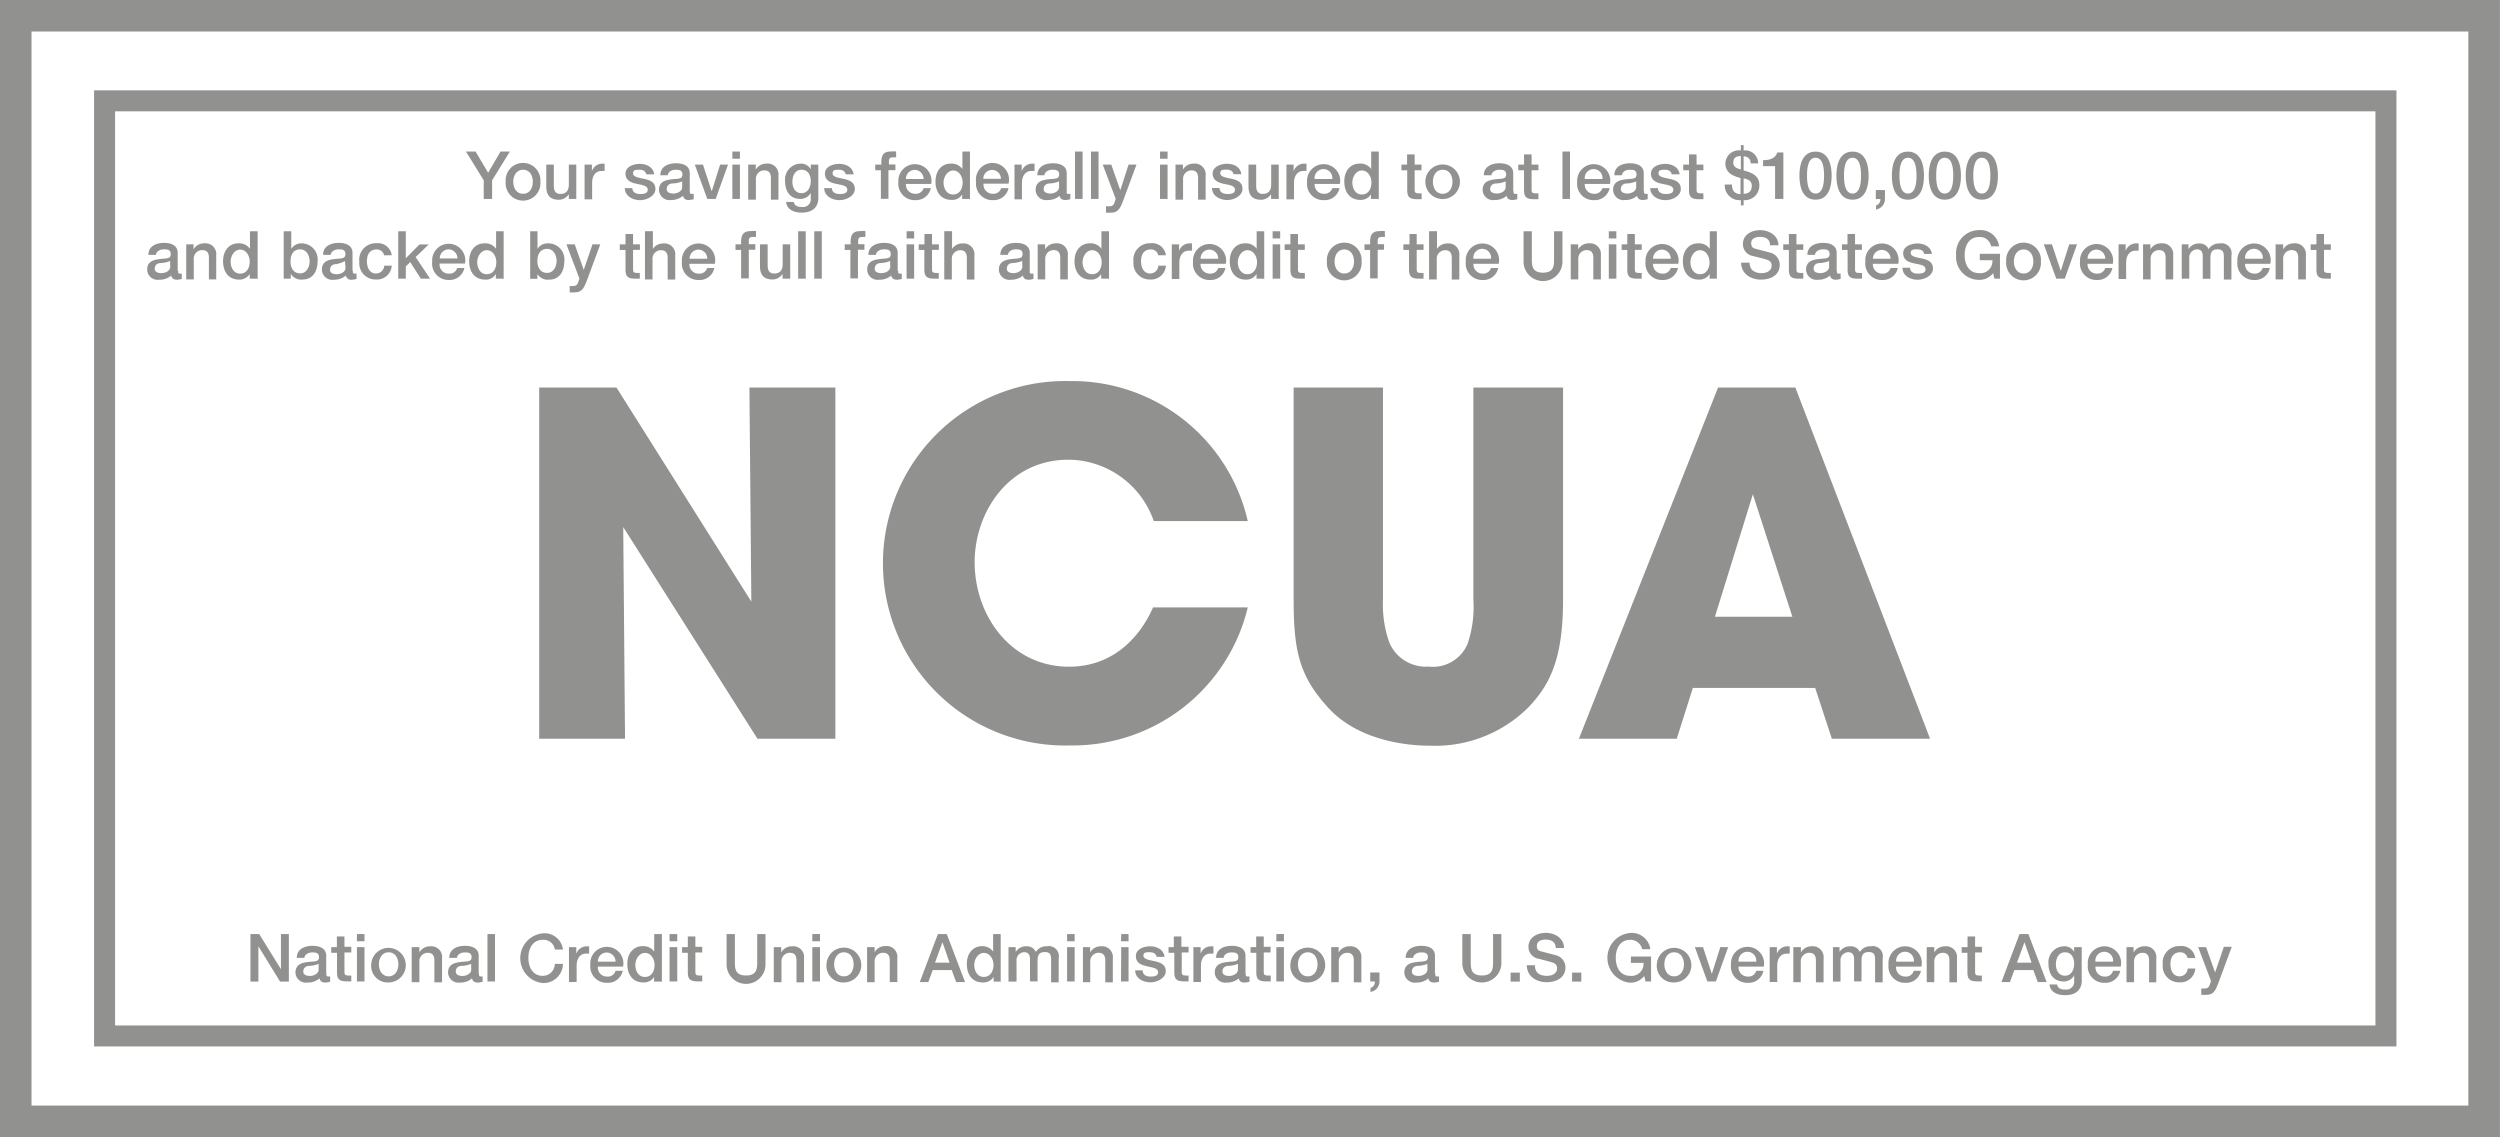
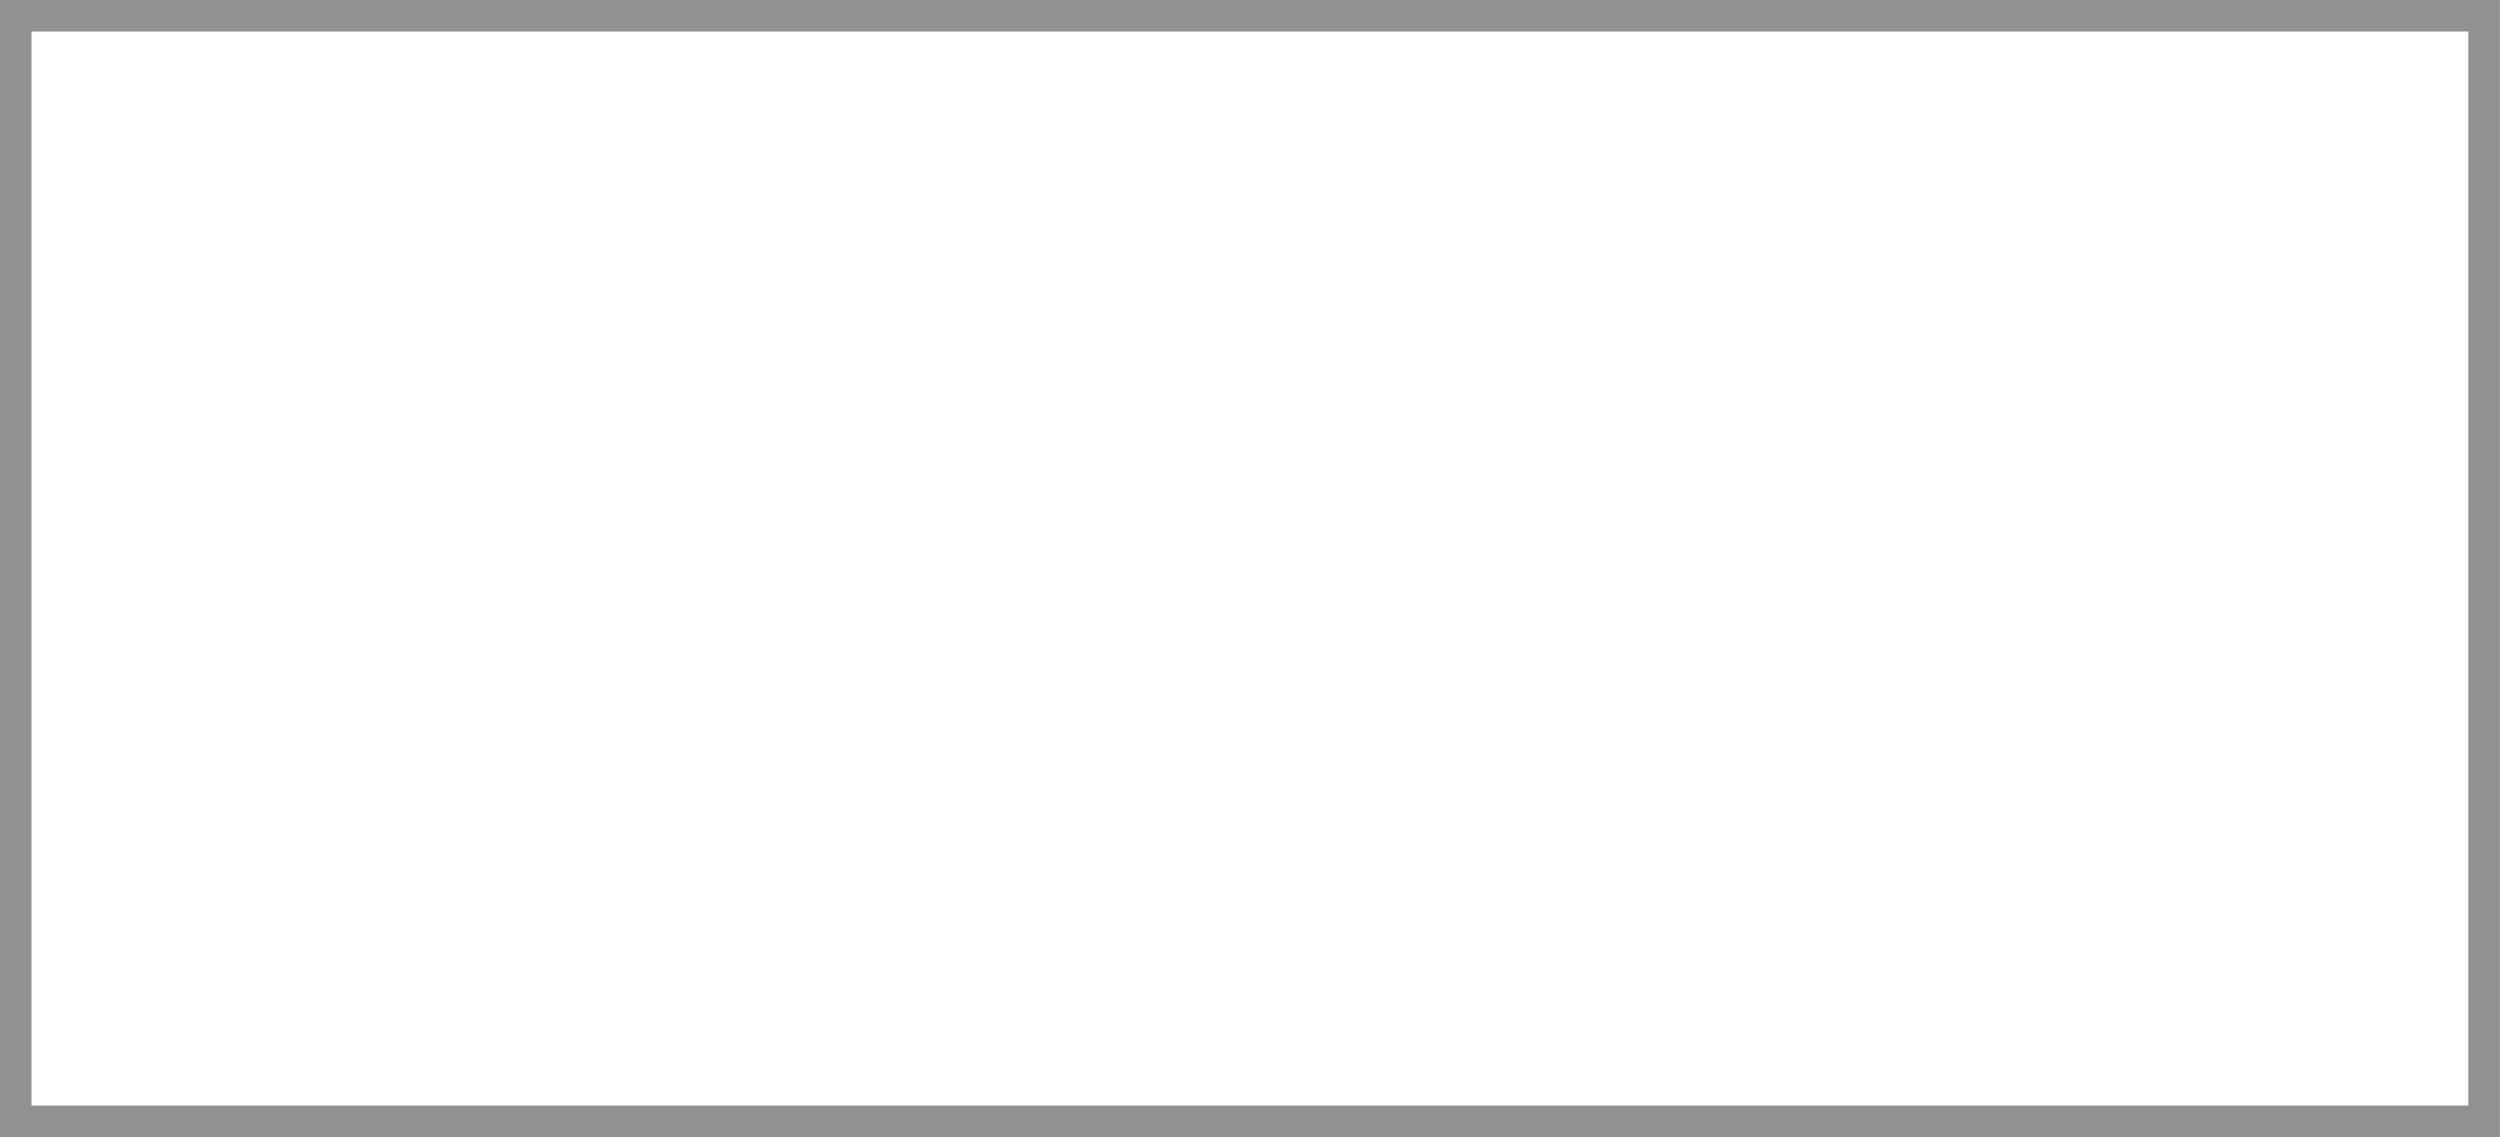
<svg xmlns="http://www.w3.org/2000/svg" viewBox="0 0 208.23 94.72">
  <defs>
    <style>.cls-1,.cls-2{fill:none;stroke:#91918f}.cls-1{stroke-width:2.63px}.cls-2{stroke-width:1.75px}.cls-3{fill:#91918f}</style>
  </defs>
  <title>Asset 1</title>
  <g id="Layer_2" data-name="Layer 2">
    <g id="Layer_1-2" data-name="Layer 1">
      <path class="cls-1" d="M1.31 1.31h205.6V93.4H1.31z" />
-       <path class="cls-2" d="M8.71 8.4h190.02v77.89H8.71z" />
-       <path class="cls-3" d="M62.58 50.11l-.16-17.83h7.16v29.25h-6.49L51.91 43.9l.15 17.63h-7.15V32.28h6.44l11.23 17.83m41.35.48a15 15 0 0 1-14.78 11.5 15.18 15.18 0 1 1-.08-30.35 15 15 0 0 1 14.86 11.66H96.1a7.58 7.58 0 0 0-7.1-5.11c-5 0-7.82 4.39-7.82 8.54 0 4.42 3 8.7 7.86 8.7 4.66 0 6.56-3.92 7-4.94h7.83m11.32-18.31v17.67a9.59 9.59 0 0 0 .51 3.52 3.3 3.3 0 0 0 3.3 2.05 3.12 3.12 0 0 0 3.24-1.9 9.61 9.61 0 0 0 .48-3.68V32.28h7.47v17.67c0 4.9-1.07 7.08-2.92 9a11 11 0 0 1-8.19 3.16c-2.13 0-6-.51-8.41-3.12s-2.92-4.7-2.92-9V32.28h7.47m24.4 29.25h-8.11l11.59-29.25h6.44l11.22 29.25h-8.18l-1.39-4.23H141l-1.34 4.23M146 41.17l-3.16 10.2h6.45zM40.29 15.02l-1.48-2.4h.8l1.05 1.77 1.03-1.77h.78l-1.48 2.4v1.55h-.7v-1.55m1.83.12a1.45 1.45 0 1 1 2.89 0 1.45 1.45 0 1 1-2.89 0m2.26 0c0-.5-.25-1-.81-1s-.82.51-.82 1 .25 1 .82 1 .81-.51.81-1M48 16.57h-.62v-.4a1 1 0 0 1-.81.47c-.75 0-1.07-.37-1.07-1.12v-1.81h.63v1.76c0 .5.2.68.55.68.53 0 .7-.34.7-.78v-1.66H48v2.86m.71-2.86h.59v.55a.92.92 0 0 1 .83-.63h.23v.61h-.27c-.43 0-.77.35-.77 1v1.36h-.63v-2.89m3.98 1.95c0 .36.31.5.64.5s.66-.05.64-.38-.48-.37-.93-.47-.92-.27-.92-.85.67-.81 1.19-.81 1.12.24 1.2.87h-.66c-.06-.3-.3-.38-.58-.38s-.52 0-.52.3.46.36.93.46.93.27.93.84-.69.93-1.28.93-1.25-.32-1.27-1h.63m4.79.27c0 .16 0 .21.16.21h.16v.44a1.74 1.74 0 0 1-.41.07c-.25 0-.43-.09-.48-.35a1.5 1.5 0 0 1-1 .35.87.87 0 0 1-1-.84c0-.71.57-.83 1.1-.89s.85 0 .85-.4-.33-.39-.59-.39-.6.14-.63.46H55c0-.74.67-1 1.31-1s1.14.23 1.14.83v1.48m-.63-.8a2.23 2.23 0 0 1-.78.17c-.27 0-.51.15-.51.47s.36.37.58.37.71-.14.71-.54zm1.05-1.4h.68l.72 2.2h.02l.69-2.2h.66l-1.03 2.86h-.7l-1.04-2.86M61 12.62h.63v.6H61zm0 1.09h.63v2.86H61zm1.35 0h.6v.42a1 1 0 0 1 .89-.5.9.9 0 0 1 1 1v2h-.63v-1.8c0-.45-.19-.64-.56-.64a.7.7 0 0 0-.69.75v1.69h-.64v-2.92m5.85 2.72c0 .85-.5 1.28-1.41 1.28-.58 0-1.23-.23-1.28-.89h.63c.08.36.37.42.68.42a.65.65 0 0 0 .74-.73v-.44a1 1 0 0 1-.86.5c-.91 0-1.28-.69-1.28-1.51a1.32 1.32 0 0 1 1.3-1.43.91.91 0 0 1 .84.47v-.39h.63v2.72m-.63-1.34c0-.5-.22-.95-.77-.95s-.76.52-.76 1 .23.95.76.95.77-.51.77-1m1.76.57c0 .36.31.5.64.5s.65-.05.64-.38-.48-.37-.94-.47-.92-.27-.92-.85.67-.81 1.19-.81 1.12.24 1.2.87h-.66c-.06-.3-.3-.38-.58-.38s-.51 0-.51.3.46.36.92.46.93.27.93.84-.69.93-1.28.93-1.26-.32-1.27-1h.64m3.65-1.96h.47v-.23c0-.73.37-.86.79-.86a1.66 1.66 0 0 1 .44 0v.49a1.37 1.37 0 0 0-.29 0c-.17 0-.31.06-.31.3v.29h.54v.47H74v2.39h-.63v-2.38h-.47v-.47m2.56 1.59a.76.76 0 0 0 .77.84.66.66 0 0 0 .7-.47h.6a1.26 1.26 0 0 1-1.3 1 1.36 1.36 0 0 1-1.4-1.51 1.38 1.38 0 1 1 2.73.16h-2.1m1.47-.41a.76.76 0 0 0-.72-.76.74.74 0 0 0-.75.76zm3.81 1.66h-.6v-.38a.94.94 0 0 1-.88.46c-.9 0-1.34-.67-1.34-1.53 0-1 .61-1.49 1.24-1.49a1.11 1.11 0 0 1 1 .45v-1.46h.63v4m-1.41-.42c.57 0 .8-.51.8-1s-.3-1-.78-1-.81.53-.81 1 .24 1 .79 1m2.54-.9a.76.76 0 0 0 .77.84.67.67 0 0 0 .7-.47H84a1.25 1.25 0 0 1-1.3 1 1.36 1.36 0 0 1-1.4-1.51 1.38 1.38 0 1 1 2.7.14h-2.1m1.47-.41a.73.73 0 1 0-1.47 0zm1.13-1.18h.6v.55a.92.92 0 0 1 .84-.63h.23v.61h-.27c-.43 0-.78.35-.78 1v1.36h-.62v-2.89m4.34 2.23c0 .16 0 .21.15.21h.16v.44a1.74 1.74 0 0 1-.41.07c-.25 0-.44-.09-.48-.35a1.48 1.48 0 0 1-1 .35.87.87 0 0 1-1-.84c0-.71.57-.83 1.1-.89s.86 0 .86-.4-.34-.39-.59-.39-.61.14-.64.46h-.59c0-.74.67-1 1.3-1s1.15.23 1.15.83v1.48m-.64-.8a2.22 2.22 0 0 1-.77.17c-.27 0-.51.15-.51.47s.36.37.58.37.7-.14.7-.54zm1.33-2.49h.63v3.95h-.63zm1.33 0h.63v3.95h-.63zm1 1.09h.69l.75 2.14.69-2.14h.66l-1.11 3c-.2.51-.36 1-1 1a2.83 2.83 0 0 1-.43 0v-.53a1.66 1.66 0 0 0 .3 0c.3 0 .36-.16.44-.4l.07-.22-1.08-2.85m4.77-1.09h.63v.6h-.63zm0 1.09h.63v2.86h-.63zm1.31 0h.6v.42a1 1 0 0 1 .89-.5.9.9 0 0 1 1 1v2h-.63v-1.8c0-.45-.19-.64-.56-.64a.7.7 0 0 0-.69.75v1.69h-.63v-2.92m3.67 1.95c0 .36.31.5.65.5s.65-.05.63-.38-.47-.37-.94-.47-.92-.31-.92-.86.67-.81 1.2-.81 1.12.24 1.19.87h-.65c-.06-.3-.31-.38-.59-.38s-.51 0-.51.3.46.36.93.46.92.27.92.84-.69.93-1.27.93-1.26-.32-1.27-1h.63m4.91.91h-.62v-.4a1 1 0 0 1-.81.47c-.75 0-1.07-.37-1.07-1.12v-1.81h.64v1.76c0 .5.21.68.55.68.52 0 .7-.34.7-.78v-1.66h.63v2.86m.65-2.86h.59v.55a.92.92 0 0 1 .83-.63h.24v.61h-.27c-.43 0-.77.35-.77 1v1.36h-.63v-2.89m2.35 1.59a.76.76 0 0 0 .77.84.67.67 0 0 0 .7-.47h.6a1.25 1.25 0 0 1-1.3 1 1.35 1.35 0 0 1-1.4-1.51 1.38 1.38 0 1 1 2.73.16h-2.1m1.47-.41a.74.74 0 1 0-1.47 0zm3.81 1.66h-.59v-.38a1 1 0 0 1-.88.46c-.9 0-1.34-.67-1.34-1.53 0-1 .61-1.49 1.24-1.49a1.09 1.09 0 0 1 1 .45v-1.46h.63v4m-1.41-.42c.57 0 .8-.51.8-1s-.3-1-.79-1-.8.53-.8 1 .24 1 .79 1m3.29-2.49h.48v-.85h.63v.85h.57v.47h-.57v1.53c0 .26 0 .39.31.39a1.41 1.41 0 0 0 .27 0v.49H118c-.66 0-.78-.26-.79-.73v-1.68h-.48v-.47m1.99 1.43a1.44 1.44 0 1 1 2.88 0 1.44 1.44 0 1 1-2.88 0m2.26 0c0-.5-.25-1-.82-1s-.81.51-.81 1 .25 1 .81 1 .82-.51.82-1m5.09.8c0 .16 0 .21.15.21h.16v.44a1.72 1.72 0 0 1-.4.07c-.26 0-.44-.09-.49-.35a1.47 1.47 0 0 1-1 .35.87.87 0 0 1-1-.84c0-.71.57-.83 1.1-.89s.86 0 .86-.4-.34-.39-.59-.39-.6.14-.64.46h-.63c0-.74.67-1 1.3-1s1.15.23 1.15.83v1.48m-.63-.8a2.25 2.25 0 0 1-.78.17c-.27 0-.51.15-.51.47s.36.37.58.37.71-.14.71-.54zm1.05-1.4h.48v-.85h.63v.85h.57v.47h-.57v1.53c0 .26 0 .39.3.39a1.43 1.43 0 0 0 .27 0v.49h-.41c-.66 0-.78-.26-.79-.73v-1.68h-.48v-.47m3.68-1.09h.63v3.95h-.63zM132 15.3a.76.76 0 0 0 .77.84.67.67 0 0 0 .7-.47h.6a1.26 1.26 0 0 1-1.3 1 1.35 1.35 0 0 1-1.4-1.51 1.38 1.38 0 1 1 2.73.16H132m1.47-.41a.74.74 0 1 0-1.47 0zm3.47 1.03c0 .16 0 .21.15.21h.15v.44a1.64 1.64 0 0 1-.4.07c-.25 0-.43-.09-.48-.35a1.48 1.48 0 0 1-1 .35.87.87 0 0 1-1-.84c0-.71.57-.83 1.1-.89s.85 0 .85-.4-.33-.39-.59-.39-.6.14-.63.46h-.63c0-.74.67-1 1.3-1s1.15.23 1.15.83v1.48m-.63-.8a2.21 2.21 0 0 1-.77.17c-.27 0-.51.15-.51.47s.36.37.58.37.7-.14.7-.54zm1.81.55c0 .36.31.5.64.5s.66-.05.64-.38-.48-.37-.94-.47-.92-.27-.92-.85.67-.81 1.19-.81 1.12.24 1.2.87h-.66c-.06-.3-.3-.38-.58-.38s-.52 0-.52.3.46.36.93.46.93.27.93.84-.68.93-1.28.93-1.25-.32-1.27-1h.63m2.12-1.96h.48v-.85h.63v.85h.57v.47h-.57v1.53c0 .26 0 .39.31.39a1.38 1.38 0 0 0 .26 0v.49h-.41c-.66 0-.78-.26-.79-.73v-1.68h-.48v-.47m4.06 1.66c0 .49.2.78.71.8v-1.34c-.6-.17-1.26-.41-1.26-1.22a1.13 1.13 0 0 1 1.29-1.08v-.44h.23v.44a1.08 1.08 0 0 1 1.21 1.08h-.63a.53.53 0 0 0-.58-.58v1.17c.67.17 1.31.42 1.31 1.22a1.21 1.21 0 0 1-1.31 1.25v.43H145v-.43a1.23 1.23 0 0 1-1.34-1.3h.63M145 13c-.4 0-.63.15-.63.54s.31.49.63.57zm.23 3.14c.4 0 .68-.21.68-.66s-.34-.54-.68-.63zm1.67-2.8c.53 0 1-.18 1.13-.64h.51v3.87h-.69v-2.73h-1v-.5m5.71 1.29c0 .88-.22 2-1.34 2s-1.34-1.14-1.34-2 .23-2 1.34-2 1.34 1.14 1.34 2m-.63 0c0-.81-.15-1.49-.71-1.49s-.71.68-.71 1.49.16 1.49.71 1.49.71-.68.71-1.49m3.71 0c0 .88-.23 2-1.34 2s-1.34-1.14-1.34-2 .23-2 1.34-2 1.34 1.14 1.34 2m-.63 0c0-.81-.16-1.49-.71-1.49s-.71.68-.71 1.49.16 1.49.71 1.49.71-.68.71-1.49m1.21 1.2h.78v.75a.88.88 0 0 1-.74.87v-.34a.51.51 0 0 0 .36-.53h-.38v-.75m4.01-1.2c0 .88-.23 2-1.34 2s-1.33-1.14-1.33-2 .22-2 1.33-2 1.34 1.14 1.34 2m-.62 0c0-.81-.16-1.49-.71-1.49s-.71.68-.71 1.49.16 1.49.71 1.49.71-.68.71-1.49m3.7 0c0 .88-.23 2-1.34 2s-1.34-1.14-1.34-2 .23-2 1.34-2 1.34 1.14 1.34 2m-.64 0c0-.81-.15-1.49-.71-1.49s-.71.68-.71 1.49.16 1.49.71 1.49.71-.68.71-1.49m3.72 0c0 .88-.23 2-1.34 2s-1.34-1.14-1.34-2 .23-2 1.34-2 1.34 1.14 1.34 2m-.63 0c0-.81-.16-1.49-.71-1.49s-.71.68-.71 1.49.16 1.49.71 1.49.71-.68.71-1.49M14.84 22.58c0 .16 0 .21.15.21h.15v.44a1.46 1.46 0 0 1-.39.07c-.26 0-.44-.09-.49-.35a1.47 1.47 0 0 1-1 .35.87.87 0 0 1-1-.84c0-.71.57-.83 1.1-.89s.86 0 .86-.41-.34-.39-.6-.39-.6.14-.63.46h-.63c0-.74.67-1 1.3-1s1.14.23 1.14.83v1.48m-.63-.8a2.46 2.46 0 0 1-.77.17c-.27 0-.51.14-.51.47s.36.37.58.37.71-.14.71-.54zm1.35-1.39h.6v.42a1 1 0 0 1 .89-.5.9.9 0 0 1 1 1v2h-.61v-1.8c0-.45-.19-.64-.56-.64a.7.7 0 0 0-.7.75v1.69h-.63v-2.92m5.89 2.86h-.6v-.39a1 1 0 0 1-.88.47c-.9 0-1.34-.67-1.34-1.53 0-1 .62-1.49 1.24-1.49a1.1 1.1 0 0 1 1 .45v-1.46h.64v4M20 22.79c.57 0 .8-.51.8-1s-.3-1-.79-1-.8.53-.8 1 .24 1 .79 1m3.63-3.53h.63v1.46a1 1 0 0 1 .85-.45 1.34 1.34 0 0 1 1.34 1.52c0 .77-.38 1.49-1.23 1.49a1 1 0 0 1-1-.47v.4h-.59v-4M25 20.77c-.54 0-.8.4-.8 1s.29 1 .8 1 .79-.51.79-1-.27-1-.79-1m4.39 1.81c0 .16 0 .21.15.21h.16v.44a1.53 1.53 0 0 1-.4.07.43.43 0 0 1-.49-.35 1.48 1.48 0 0 1-1 .35.87.87 0 0 1-1-.84c0-.71.57-.83 1.1-.89s.86 0 .86-.41-.34-.39-.59-.39-.6.14-.64.46h-.63c0-.74.67-1 1.3-1s1.15.23 1.15.83v1.48m-.63-.8A2.46 2.46 0 0 1 28 22c-.27 0-.51.14-.51.47s.36.37.58.37.71-.14.71-.54zm3.27-.43a.61.61 0 0 0-.65-.53c-.33 0-.79.17-.79 1 0 .47.21 1 .76 1a.68.68 0 0 0 .68-.65h.63a1.23 1.23 0 0 1-1.31 1.15 1.35 1.35 0 0 1-1.39-1.48 1.37 1.37 0 0 1 1.41-1.54 1.16 1.16 0 0 1 1.29 1H32m1.17-2h.63v2.25l1.14-1.15h.77l-1.09 1.05 1.2 1.8h-.77l-.88-1.38-.37.36v1.02h-.63v-3.95m3.45 2.69a.75.75 0 0 0 .77.84.66.66 0 0 0 .69-.47h.6a1.26 1.26 0 0 1-1.3 1A1.36 1.36 0 0 1 36 21.79a1.38 1.38 0 1 1 2.73.16h-2.1m1.47-.42a.75.75 0 0 0-.72-.76.74.74 0 0 0-.75.76zm3.8 1.68h-.6v-.39a.94.94 0 0 1-.88.47c-.9 0-1.34-.67-1.34-1.53 0-1 .61-1.49 1.24-1.49a1.11 1.11 0 0 1 1 .45v-1.46h.63v4m-1.41-.42c.57 0 .8-.51.8-1s-.3-1-.79-1-.8.53-.8 1 .24 1 .79 1m3.6-3.58h.63v1.46a1 1 0 0 1 .86-.45A1.34 1.34 0 0 1 47 21.8c0 .77-.39 1.49-1.24 1.49a1 1 0 0 1-1-.47v.4h-.6v-4m1.41 1.51c-.53 0-.81.4-.81 1s.29 1 .81 1 .79-.51.79-1-.27-1-.79-1m1.61-.38h.69l.75 2.13.73-2.13H50l-1.11 3c-.21.51-.36 1-1 1a2.88 2.88 0 0 1-.44 0v-.53a1.44 1.44 0 0 0 .3 0c.29 0 .37-.16.44-.4l.07-.22-1.08-2.85m4.44 0h.48v-.86h.63v.86h.57v.46h-.57v1.53c0 .26 0 .39.3.39a1.2 1.2 0 0 0 .26 0v.48h-.4c-.66 0-.78-.25-.79-.73v-1.66h-.48v-.46m2.13-1.1h.63v1.47a1 1 0 0 1 .86-.45.9.9 0 0 1 1 1v2h-.63v-1.8c0-.45-.19-.64-.56-.64a.7.7 0 0 0-.7.75v1.69h-.63v-4m3.71 2.67a.75.75 0 0 0 .77.84.66.66 0 0 0 .7-.47h.6a1.25 1.25 0 0 1-1.3 1 1.36 1.36 0 0 1-1.4-1.51 1.39 1.39 0 1 1 2.74.16h-2.1m1.47-.42a.75.75 0 0 0-.72-.76.74.74 0 0 0-.75.76zm2.35-1.2h.47v-.24c0-.73.38-.86.8-.86a1.78 1.78 0 0 1 .44 0v.49a1.25 1.25 0 0 0-.29 0c-.17 0-.31.06-.31.3v.3h.54v.46h-.54v2.39h-.64v-2.37h-.47v-.46m4.54 2.85h-.62v-.4a1 1 0 0 1-.81.47c-.75 0-1.07-.37-1.07-1.12v-1.81h.64v1.75c0 .51.2.68.55.68.52 0 .7-.33.7-.78v-1.65h.63v2.86m.66-3.95h.63v3.95h-.63zm1.34 0h.63v3.95h-.63zm2.56 1.09h.47v-.24c0-.73.38-.86.79-.86a1.84 1.84 0 0 1 .44 0v.49a1.29 1.29 0 0 0-.29 0c-.17 0-.31.06-.31.3v.3H72v.46h-.54v2.39h-.63v-2.37h-.47v-.46m4.45 2.22c0 .16 0 .21.15.21h.15v.44a1.47 1.47 0 0 1-.39.07c-.26 0-.44-.09-.49-.35a1.48 1.48 0 0 1-1 .35.87.87 0 0 1-1-.84c0-.71.57-.83 1.1-.89s.86 0 .86-.41-.34-.39-.6-.39-.6.14-.63.46h-.63c0-.74.67-1 1.3-1s1.14.23 1.14.83v1.48m-.63-.8a2.46 2.46 0 0 1-.77.17c-.27 0-.51.14-.51.47s.36.37.58.37.71-.14.71-.54zm1.37-2.48h.63v.6h-.63zm0 1.09h.63v2.86h-.63zm1.03 0H77v-.86h.63v.86h.57v.46h-.57v1.53c0 .26 0 .39.3.39a1.24 1.24 0 0 0 .26 0v.48h-.41c-.65 0-.77-.25-.79-.73v-1.66h-.47v-.46m2.15-1.1h.63v1.47a1 1 0 0 1 .86-.45.9.9 0 0 1 1 1v2h-.63v-1.8c0-.45-.19-.64-.56-.64a.7.7 0 0 0-.69.75v1.69h-.63v-4m7.12 3.3c0 .16 0 .21.15.21h.16v.44a1.51 1.51 0 0 1-.4.07c-.25 0-.44-.09-.48-.35a1.48 1.48 0 0 1-1 .35.87.87 0 0 1-1-.84c0-.71.58-.83 1.11-.89s.86 0 .86-.41-.34-.39-.59-.39-.6.14-.63.46h-.63c0-.74.67-1 1.3-1s1.15.23 1.15.83v1.48m-.63-.8a2.46 2.46 0 0 1-.77.17c-.27 0-.51.14-.51.47s.36.37.58.37.71-.14.71-.54zm1.31-1.39h.6v.42a1 1 0 0 1 .89-.5.9.9 0 0 1 1 1v2h-.63v-1.8c0-.45-.19-.64-.56-.64a.7.7 0 0 0-.69.75v1.69h-.63v-2.92m5.89 2.86h-.6v-.39a.94.94 0 0 1-.88.47c-.9 0-1.34-.67-1.34-1.53 0-1 .61-1.49 1.24-1.49a1.1 1.1 0 0 1 1 .45v-1.46h.63v4m-1.41-.42c.57 0 .8-.51.8-1s-.3-1-.79-1-.8.53-.8 1 .24 1 .79 1m5.52-1.53a.6.6 0 0 0-.66-.53c-.33 0-.78.17-.78 1 0 .47.21 1 .76 1a.68.68 0 0 0 .68-.65h.63a1.23 1.23 0 0 1-1.31 1.15 1.35 1.35 0 0 1-1.39-1.48 1.37 1.37 0 0 1 1.41-1.54 1.15 1.15 0 0 1 1.29 1h-.63m1.14-.91h.59v.55a.92.92 0 0 1 .84-.63h.23v.61h-.27c-.44 0-.78.35-.78 1v1.36h-.63v-2.89m2.4 1.6a.76.76 0 0 0 .77.84.67.67 0 0 0 .7-.47h.6a1.25 1.25 0 0 1-1.3 1 1.36 1.36 0 0 1-1.4-1.51 1.38 1.38 0 1 1 2.73.16H100m1.47-.42a.75.75 0 0 0-.72-.76.74.74 0 0 0-.75.76zm3.78 1.66h-.59v-.39a1 1 0 0 1-.89.47c-.9 0-1.34-.67-1.34-1.53 0-1 .61-1.49 1.24-1.49a1.1 1.1 0 0 1 1 .45v-1.46h.63v4m-1.41-.42c.56 0 .81-.51.81-1s-.3-1-.79-1-.81.53-.81 1 .25 1 .79 1m2.11-3.58h.63v.6H106zm0 1.09h.63v2.86H106zm1 0h.48v-.86h.63v.86h.57v.46h-.57v1.53c0 .26 0 .39.3.39a1.27 1.27 0 0 0 .27 0v.48h-.41c-.66 0-.78-.25-.79-.73v-1.66H107v-.46m3.52 1.42a1.45 1.45 0 1 1 2.89 0 1.45 1.45 0 1 1-2.89 0m2.26 0c0-.5-.25-1-.81-1s-.81.51-.81 1 .25 1 .81 1 .81-.51.81-1m.87-1.43h.47v-.24c0-.73.38-.86.79-.86a1.78 1.78 0 0 1 .44 0v.49a1.23 1.23 0 0 0-.29 0c-.17 0-.31.06-.31.3v.3h.53v.46h-.53v2.39h-.63v-2.37h-.47v-.46m3.28-.01h.47v-.86h.6v.86h.57v.46H118v1.53c0 .26 0 .39.3.39a1.29 1.29 0 0 0 .27 0v.48h-.41c-.66 0-.78-.25-.8-.73v-1.66h-.47v-.46m2.16-1.1h.64v1.47a1 1 0 0 1 .86-.45.9.9 0 0 1 1 1v2h-.63v-1.8c0-.45-.19-.64-.56-.64a.7.7 0 0 0-.69.75v1.69h-.64v-4m3.7 2.67a.76.76 0 0 0 .76.84.67.67 0 0 0 .7-.47h.6a1.25 1.25 0 0 1-1.3 1 1.36 1.36 0 0 1-1.4-1.51 1.39 1.39 0 1 1 2.74.16h-2.11m1.47-.42a.74.74 0 1 0-1.47 0zm2.71-2.29h.69v2.3c0 .53 0 1.15.93 1.15s.92-.62.92-1.15v-2.3h.7v2.53a1.62 1.62 0 0 1-3.24 0v-2.53m3.95 1.09h.6v.42a1 1 0 0 1 .89-.5.9.9 0 0 1 1 1v2h-.63v-1.8c0-.45-.19-.64-.56-.64a.7.7 0 0 0-.69.75v1.69h-.63v-2.92m3.17-1.09h.63v.6H134zm0 1.09h.63v2.86H134zm1.07 0h.47v-.86h.63v.86h.57v.46h-.57v1.53c0 .26 0 .39.3.39a1.29 1.29 0 0 0 .27 0v.48h-.41c-.66 0-.78-.25-.79-.73v-1.66h-.47v-.46m2.62 1.59a.76.76 0 0 0 .77.84.67.67 0 0 0 .7-.47h.6a1.25 1.25 0 0 1-1.3 1 1.36 1.36 0 0 1-1.4-1.51 1.38 1.38 0 1 1 2.73.16h-2.1m1.47-.42a.75.75 0 0 0-.72-.76.74.74 0 0 0-.75.76zm3.84 1.66h-.6v-.39a1 1 0 0 1-.89.47c-.9 0-1.34-.67-1.34-1.53 0-1 .61-1.49 1.24-1.49a1.11 1.11 0 0 1 1 .45v-1.46h.59v4m-1.41-.42c.56 0 .8-.51.8-1s-.3-1-.79-1-.8.53-.8 1 .25 1 .8 1m4.13-.94c0 .61.45.85 1 .85s.83-.3.83-.6a.46.46 0 0 0-.33-.49c-.27-.11-.64-.18-1.18-.33a1 1 0 0 1-.88-1c0-.79.73-1.16 1.44-1.16s1.52.43 1.52 1.26h-.7c0-.51-.37-.7-.85-.7-.32 0-.72.12-.72.51s.19.44.47.51l1.14.3a1.05 1.05 0 0 1 .77 1c0 .89-.79 1.24-1.57 1.24s-1.63-.43-1.65-1.41h.69m2.78-1.53h.51v-.86h.63v.86h.57v.46h-.57v1.53c0 .26 0 .39.31.39a1.26 1.26 0 0 0 .26 0v.48h-.41c-.66 0-.78-.25-.79-.73v-1.66h-.47v-.46m4.47 2.22c0 .16 0 .21.15.21h.16v.44a1.53 1.53 0 0 1-.39.07c-.26 0-.44-.09-.49-.35a1.48 1.48 0 0 1-1 .35.87.87 0 0 1-1-.84c0-.71.57-.83 1.1-.89s.86 0 .86-.41-.34-.39-.59-.39-.6.14-.63.46h-.63c0-.74.67-1 1.3-1s1.14.23 1.14.83v1.48m-.63-.8a2.46 2.46 0 0 1-.78.17c-.27 0-.51.14-.51.47s.36.37.58.37.71-.14.71-.54zm1.06-1.39h.47v-.86h.63v.86h.57v.46h-.57v1.53c0 .26 0 .39.31.39a1.26 1.26 0 0 0 .27 0v.48h-.41c-.66 0-.78-.25-.79-.73v-1.66h-.47v-.46m2.58 1.59a.76.76 0 0 0 .77.84.66.66 0 0 0 .7-.47h.6a1.25 1.25 0 0 1-1.3 1 1.36 1.36 0 0 1-1.4-1.51 1.39 1.39 0 1 1 2.74.16H156m1.47-.42a.73.73 0 1 0-1.47 0zm1.62.74c0 .37.31.5.65.5s.65-.05.64-.38-.48-.37-.94-.47-.92-.27-.92-.85.68-.81 1.19-.81 1.12.24 1.2.87h-.66c0-.3-.3-.38-.58-.38s-.52 0-.52.3.46.36.93.46.92.27.92.84-.68.93-1.28.93-1.25-.32-1.26-1h.63m7.47.91h-.44l-.11-.46a1.43 1.43 0 0 1-1.19.56 1.91 1.91 0 0 1-1.89-2.07 1.91 1.91 0 0 1 1.89-2.07 1.55 1.55 0 0 1 1.69 1.35h-.67a.94.94 0 0 0-1-.78c-.85 0-1.2.74-1.2 1.51s.35 1.5 1.2 1.5a1 1 0 0 0 1.11-1.08h-1.05v-.53h1.68v2.08m.52-1.44a1.45 1.45 0 1 1 2.89 0 1.45 1.45 0 1 1-2.89 0m2.26 0c0-.5-.25-1-.81-1s-.81.51-.81 1 .25 1 .81 1 .81-.51.81-1m.87-1.43h.68l.73 2.2h.01l.7-2.2h.65l-1.02 2.86h-.71l-1.04-2.86m3.65 1.6a.76.76 0 0 0 .77.84.67.67 0 0 0 .7-.47h.6a1.25 1.25 0 0 1-1.3 1 1.36 1.36 0 0 1-1.4-1.51 1.38 1.38 0 1 1 2.73.16h-2.1m1.47-.42a.75.75 0 0 0-.72-.76.74.74 0 0 0-.75.76zm1.11-1.2h.59v.55a.92.92 0 0 1 .84-.63h.24v.61h-.27c-.43 0-.77.35-.77 1v1.36h-.63v-2.89m2.05 0h.6v.42a1 1 0 0 1 .9-.5.9.9 0 0 1 1 1v2h-.63v-1.8c0-.45-.19-.64-.56-.64a.7.7 0 0 0-.69.75v1.69h-.63v-2.92m3.18 0h.6v.4a1 1 0 0 1 .88-.47.81.81 0 0 1 .8.47 1 1 0 0 1 .9-.47.84.84 0 0 1 1 1v2h-.63v-1.74c0-.45 0-.77-.52-.77s-.6.29-.6.77v1.68h-.64v-1.85c0-.39-.12-.6-.5-.6a.67.67 0 0 0-.62.74v1.7h-.63v-2.86m5.28 1.6a.76.76 0 0 0 .76.84.67.67 0 0 0 .7-.47h.6a1.25 1.25 0 0 1-1.3 1 1.36 1.36 0 0 1-1.4-1.51 1.39 1.39 0 1 1 2.74.16H187m1.47-.42a.74.74 0 1 0-1.47 0zm1.1-1.2h.6v.42a1 1 0 0 1 .89-.5.9.9 0 0 1 1 1v2h-.64v-1.8c0-.45-.18-.64-.56-.64a.7.7 0 0 0-.69.75v1.69h-.63v-2.92m2.92 0h.48v-.86h.63v.86h.57v.46h-.57v1.53c0 .26 0 .39.3.39a1.27 1.27 0 0 0 .27 0v.48h-.41c-.66 0-.78-.25-.79-.73v-1.66h-.48v-.46M20.86 77.8h.73l1.8 2.91h.01V77.8h.66v3.96h-.73l-1.79-2.91h-.02v2.91h-.66V77.8m6.33 3.32c0 .16 0 .21.15.21h.16v.44a1.67 1.67 0 0 1-.4.07c-.25 0-.43-.09-.49-.35a1.46 1.46 0 0 1-1 .35.87.87 0 0 1-1-.83c0-.71.57-.83 1.1-.89s.86 0 .86-.4-.34-.39-.59-.39-.6.14-.63.45h-.63c0-.74.67-1 1.3-1s1.15.22 1.15.83v1.47m-.63-.8a2.22 2.22 0 0 1-.77.17c-.27 0-.51.15-.51.47s.36.37.57.37.71-.14.71-.54zm1.04-1.39h.48V78h.63v.86h.57v.47h-.57v1.53c0 .26 0 .39.3.39a1.06 1.06 0 0 0 .27 0v.49h-.4c-.66 0-.78-.26-.79-.73v-1.65h-.48v-.47m2.14-1.09h.63v.6h-.63zm0 1.09h.63v2.86h-.63zm1.19 1.43a1.44 1.44 0 1 1 1.45 1.51 1.38 1.38 0 0 1-1.45-1.51m2.26 0c0-.5-.25-1-.81-1s-.81.51-.81 1 .25 1 .81 1 .81-.51.81-1m1.15-1.43h.6v.44a1 1 0 0 1 .89-.51.9.9 0 0 1 1 1v2h-.64V80c0-.45-.19-.64-.56-.64a.7.7 0 0 0-.69.76v1.69h-.64v-2.92m5.61 2.23c0 .16 0 .21.15.21h.15v.44a1.64 1.64 0 0 1-.4.07c-.25 0-.44-.09-.48-.35a1.47 1.47 0 0 1-1 .35.87.87 0 0 1-1-.83c0-.71.57-.83 1.1-.89s.86 0 .86-.4-.33-.39-.59-.39-.6.14-.63.45h-.64c0-.74.67-1 1.3-1s1.15.22 1.15.83v1.47m-.63-.8a2.21 2.21 0 0 1-.77.17c-.27 0-.51.15-.51.47s.36.37.58.37.71-.14.71-.54zm1.36-2.48h.63v3.95h-.63zm5.61 1.26a.94.94 0 0 0-1-.78c-.85 0-1.2.74-1.2 1.5s.35 1.5 1.2 1.5a1 1 0 0 0 1-1h.68a1.62 1.62 0 0 1-1.68 1.6 2.08 2.08 0 0 1 0-4.14 1.54 1.54 0 0 1 1.68 1.35h-.69m1.24-.2H48v.55a.92.92 0 0 1 .84-.62h.23v.61h-.27c-.43 0-.77.35-.77 1v1.36h-.64v-2.9m2.41 1.6a.75.75 0 0 0 .77.85.66.66 0 0 0 .7-.48h.6a1.26 1.26 0 0 1-1.3 1 1.36 1.36 0 0 1-1.4-1.51 1.38 1.38 0 1 1 2.73.16h-2.1m1.47-.41a.75.75 0 0 0-.72-.76.73.73 0 0 0-.75.76zm3.81 1.66h-.6v-.39a1 1 0 0 1-.89.46c-.9 0-1.34-.67-1.34-1.53 0-1 .62-1.49 1.24-1.49a1.11 1.11 0 0 1 1 .45V77.8h.64v4m-1.41-.43c.57 0 .8-.51.8-1s-.3-1-.79-1-.81.52-.81 1 .24 1 .79 1m2.06-3.57h.64v.6h-.64zm0 1.09h.64v2.86h-.64zm1.04 0h.48V78h.63v.86h.57v.47h-.57v1.53c0 .26 0 .39.3.39a1.08 1.08 0 0 0 .27 0v.49h-.41c-.66 0-.78-.26-.79-.73v-1.65h-.48v-.47m3.71-1.09h.69v2.3c0 .53 0 1.15.93 1.15s.93-.61.93-1.15v-2.3h.69v2.53a1.62 1.62 0 0 1-3.24 0V77.8m3.95 1.09h.6v.44a1 1 0 0 1 .9-.51.9.9 0 0 1 1 1v2h-.63V80c0-.45-.18-.64-.56-.64a.7.7 0 0 0-.69.76v1.69h-.64v-2.92m3.21-1.09h.64v.6h-.64zm0 1.09h.64v2.86h-.64zm1.18 1.43a1.45 1.45 0 1 1 1.44 1.51 1.38 1.38 0 0 1-1.44-1.51m2.26 0c0-.5-.25-1-.81-1s-.81.51-.81 1 .24 1 .81 1 .81-.51.81-1m1.16-1.43h.59v.42a1 1 0 0 1 .89-.51.9.9 0 0 1 1 1v2h-.63V80c0-.45-.19-.64-.56-.64a.7.7 0 0 0-.7.76v1.69h-.63v-2.92m5.9-1.09h.74l1.52 4h-.74l-.37-1h-1.58l-.37 1h-.71l1.51-4m-.24 2.38h1.21l-.59-1.7zm5.48 1.58h-.6v-.39a1 1 0 0 1-.89.46c-.9 0-1.34-.67-1.34-1.53 0-1 .61-1.49 1.24-1.49a1.1 1.1 0 0 1 .95.45V77.8h.63v4m-1.41-.43c.57 0 .81-.51.81-1s-.31-1-.8-1-.8.52-.8 1 .24 1 .79 1M84 78.89h.6v.4a1 1 0 0 1 .88-.47.81.81 0 0 1 .8.47 1 1 0 0 1 .9-.47.84.84 0 0 1 1 1v2h-.63v-1.74c0-.46 0-.78-.52-.78s-.61.29-.61.77v1.67h-.63v-1.82c0-.39-.12-.61-.5-.61a.67.67 0 0 0-.62.75v1.7H84v-2.87m4.88-1.09h.63v.6h-.63zm0 1.09h.63v2.86h-.63zm1.32 0h.6v.44a1 1 0 0 1 .89-.51.9.9 0 0 1 1 1v2h-.63V80c0-.45-.19-.64-.56-.64a.7.7 0 0 0-.69.76v1.69h-.61v-2.92m3.19-1.09H94v.6h-.63zm0 1.09H94v2.86h-.63zm1.79 1.95c0 .37.31.5.64.5s.66-.05.64-.38-.48-.37-.94-.48-.91-.26-.91-.85.68-.81 1.19-.81 1.12.24 1.2.88h-.66c-.06-.3-.31-.39-.58-.39s-.52 0-.52.29.47.36.93.46.93.27.93.83-.69.93-1.28.93-1.26-.32-1.27-1h.63m2.11-1.93h.48V78h.63v.86h.6v.47h-.57v1.53c0 .26 0 .39.31.39a1 1 0 0 0 .26 0v.49h-.4c-.66 0-.78-.26-.79-.73v-1.65h-.48v-.47m2.09 0h.58v.55a.92.92 0 0 1 .83-.62h.24v.61h-.27c-.43 0-.77.35-.77 1v1.36h-.63v-2.9m4.36 2.23c0 .16 0 .21.15.21h.16v.44a1.75 1.75 0 0 1-.4.07c-.26 0-.44-.09-.49-.35a1.47 1.47 0 0 1-1 .35.87.87 0 0 1-1-.83c0-.71.57-.83 1.1-.89s.86 0 .86-.4-.34-.39-.59-.39-.61.14-.63.45h-.63c0-.74.67-1 1.3-1s1.15.22 1.15.83v1.47m-.63-.8a2.22 2.22 0 0 1-.78.17c-.27 0-.51.15-.51.47s.36.37.58.37.71-.14.71-.54zm1.04-1.39h.48V78h.63v.86h.57v.47h-.57v1.53c0 .26 0 .39.31.39a1.07 1.07 0 0 0 .27 0v.49h-.41c-.66 0-.78-.26-.79-.73v-1.65h-.48v-.47m2.15-1.09h.63v.6h-.63zm0 1.09h.63v2.86h-.63zm1.17 1.43a1.45 1.45 0 1 1 1.45 1.51 1.38 1.38 0 0 1-1.45-1.51m2.26 0c0-.5-.25-1-.81-1s-.82.51-.82 1 .25 1 .82 1 .81-.51.81-1m1.16-1.43h.6v.44a1 1 0 0 1 .89-.51.9.9 0 0 1 1 1v2h-.63V80c0-.45-.19-.64-.56-.64a.7.7 0 0 0-.69.76v1.69h-.63v-2.92m3.25 2.11h.77v.75a.88.88 0 0 1-.75.87v-.33a.51.51 0 0 0 .36-.54h-.38V81m5.42.12c0 .16 0 .21.15.21h.16v.44a1.7 1.7 0 0 1-.4.07c-.26 0-.44-.09-.49-.35a1.45 1.45 0 0 1-1 .35.87.87 0 0 1-1-.83c0-.71.57-.83 1.1-.89s.86 0 .86-.4-.34-.39-.59-.39-.6.14-.64.45h-.62c0-.74.67-1 1.3-1s1.14.22 1.14.83v1.47m-.63-.8a2.22 2.22 0 0 1-.78.17c-.27 0-.51.15-.51.47s.36.37.58.37.71-.14.71-.54zm2.92-2.48h.69v2.3c0 .53 0 1.15.93 1.15s.93-.61.93-1.15v-2.3h.69v2.53a1.63 1.63 0 0 1-3.25 0V77.8m4.02 3.21h.77v.75h-.77zm2.03-.57c0 .61.44.84 1 .84s.84-.3.84-.6a.47.47 0 0 0-.33-.49c-.28-.1-.64-.18-1.18-.33a1 1 0 0 1-.87-1c0-.79.73-1.16 1.45-1.16s1.51.43 1.51 1.26h-.69c0-.51-.37-.7-.85-.7-.32 0-.72.11-.72.51s.19.43.47.5l1.14.3a1.05 1.05 0 0 1 .77 1c0 .88-.78 1.24-1.57 1.24s-1.63-.43-1.65-1.41h.7m3.07.61h.77v.75h-.77zm6.56.74h-.44l-.11-.46a1.43 1.43 0 0 1-1.19.56 2.08 2.08 0 0 1 0-4.14 1.56 1.56 0 0 1 1.7 1.35h-.68a1 1 0 0 0-1-.78c-.85 0-1.2.74-1.2 1.5s.35 1.5 1.2 1.5a1 1 0 0 0 1.11-1.08h-1.05v-.53h1.68v2.08m.48-1.43a1.44 1.44 0 1 1 1.44 1.51 1.38 1.38 0 0 1-1.44-1.51m2.26 0c0-.5-.25-1-.82-1s-.81.51-.81 1 .25 1 .81 1 .82-.51.82-1m.91-1.43h.68l.72 2.2h.02l.7-2.2h.65l-1.02 2.86h-.71l-1.04-2.86m3.64 1.6a.76.76 0 0 0 .77.85.66.66 0 0 0 .7-.48h.6a1.25 1.25 0 0 1-1.3 1 1.35 1.35 0 0 1-1.4-1.51 1.38 1.38 0 1 1 2.73.16h-2.1m1.47-.41a.74.74 0 1 0-1.47 0zm1.11-1.21h.61v.55a.92.92 0 0 1 .84-.62h.23v.61h-.26c-.44 0-.78.35-.78 1v1.36h-.63v-2.9m2.05 0h.55v.44a1 1 0 0 1 .89-.51.9.9 0 0 1 1 1v2h-.64V80c0-.45-.19-.64-.56-.64a.71.71 0 0 0-.7.76v1.69h-.62v-2.92m3.25 0h.6v.4a1 1 0 0 1 .88-.47.82.82 0 0 1 .81.47 1 1 0 0 1 .9-.47.84.84 0 0 1 1 1v2h-.63v-1.74c0-.46 0-.78-.52-.78s-.61.29-.61.77v1.67h-.62v-1.82c0-.39-.12-.61-.51-.61a.67.67 0 0 0-.62.75v1.7h-.63v-2.87m5.26 1.6a.76.76 0 0 0 .77.85.66.66 0 0 0 .7-.48h.6a1.25 1.25 0 0 1-1.3 1 1.36 1.36 0 0 1-1.4-1.51 1.39 1.39 0 1 1 2.74.16h-2.1m1.47-.41a.74.74 0 1 0-1.47 0zm1.1-1.21h.6v.44a1 1 0 0 1 .89-.51.9.9 0 0 1 1 1v2h-.63V80c0-.45-.19-.64-.56-.64a.71.71 0 0 0-.7.76v1.69h-.63v-2.92m2.92 0h.48V78h.63v.86h.57v.47h-.57v1.53c0 .26 0 .39.3.39a1 1 0 0 0 .26 0v.49h-.41c-.66 0-.78-.26-.79-.73v-1.65h-.48v-.47m4.82-1.09h.74l1.52 4h-.74l-.37-1h-1.58l-.37 1h-.71l1.51-4m-.21 2.38h1.21l-.59-1.7zm5.4 1.43c0 .85-.5 1.28-1.41 1.28-.58 0-1.22-.22-1.28-.89h.63c.07.36.36.42.69.42a.65.65 0 0 0 .73-.73v-.44a1 1 0 0 1-.86.5c-.91 0-1.28-.69-1.28-1.5a1.32 1.32 0 0 1 1.29-1.43.92.92 0 0 1 .85.46v-.39h.63v2.72m-.63-1.34c0-.49-.22-.95-.76-.95s-.76.51-.76 1 .23.95.76.95.76-.51.76-1m1.78.22a.76.76 0 0 0 .76.85.66.66 0 0 0 .7-.48h.6a1.25 1.25 0 0 1-1.3 1 1.36 1.36 0 0 1-1.4-1.51 1.39 1.39 0 1 1 2.74.16h-2.11m1.47-.41a.74.74 0 1 0-1.47 0zm1.11-1.21h.6v.44a1 1 0 0 1 .89-.51.9.9 0 0 1 1 1v2h-.6V80c0-.45-.19-.64-.56-.64a.7.7 0 0 0-.69.76v1.69h-.63v-2.92m5.1.96a.61.61 0 0 0-.65-.53c-.33 0-.79.17-.79 1 0 .48.21 1 .76 1a.68.68 0 0 0 .68-.65h.63a1.23 1.23 0 0 1-1.32 1.15 1.35 1.35 0 0 1-1.39-1.48 1.38 1.38 0 0 1 1.42-1.54 1.16 1.16 0 0 1 1.29 1h-.63m.84-.91h.69l.75 2.11.73-2.14h.66l-1.11 3c-.21.51-.35 1-1 1a2.7 2.7 0 0 1-.43 0v-.53a1.53 1.53 0 0 0 .29 0c.29 0 .37-.16.45-.4l.07-.22-1.08-2.85" />
    </g>
  </g>
</svg>